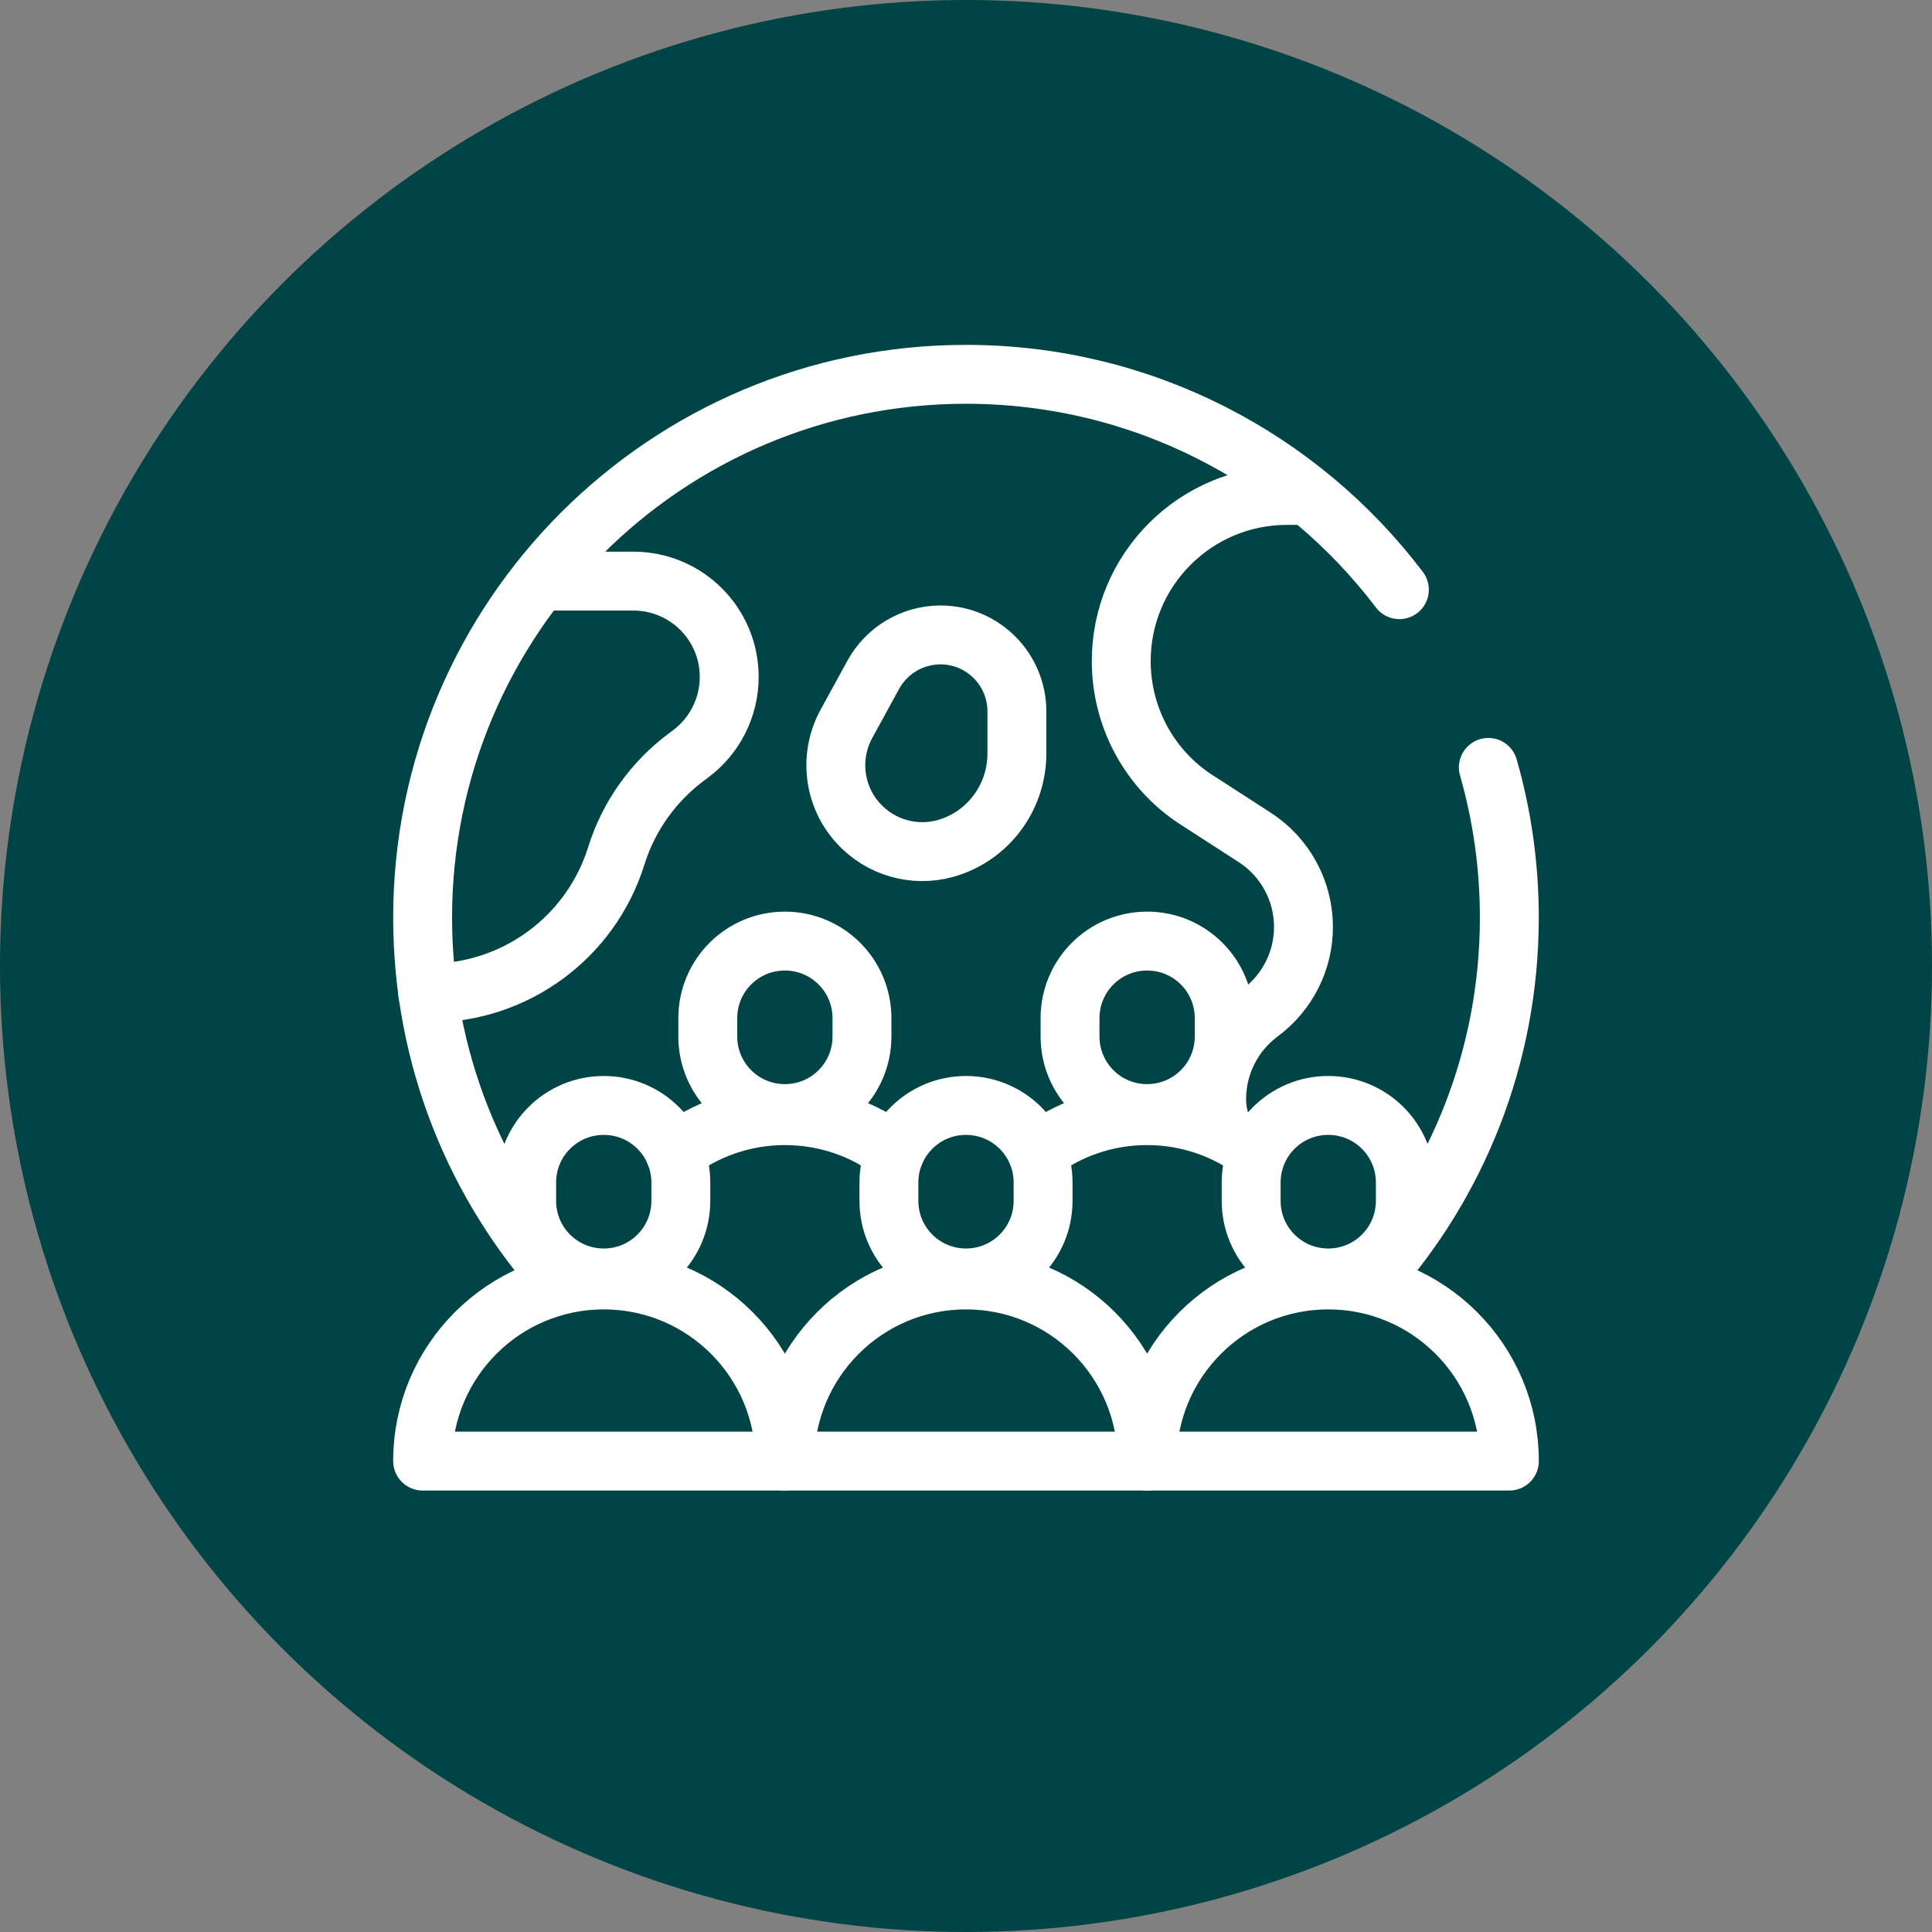
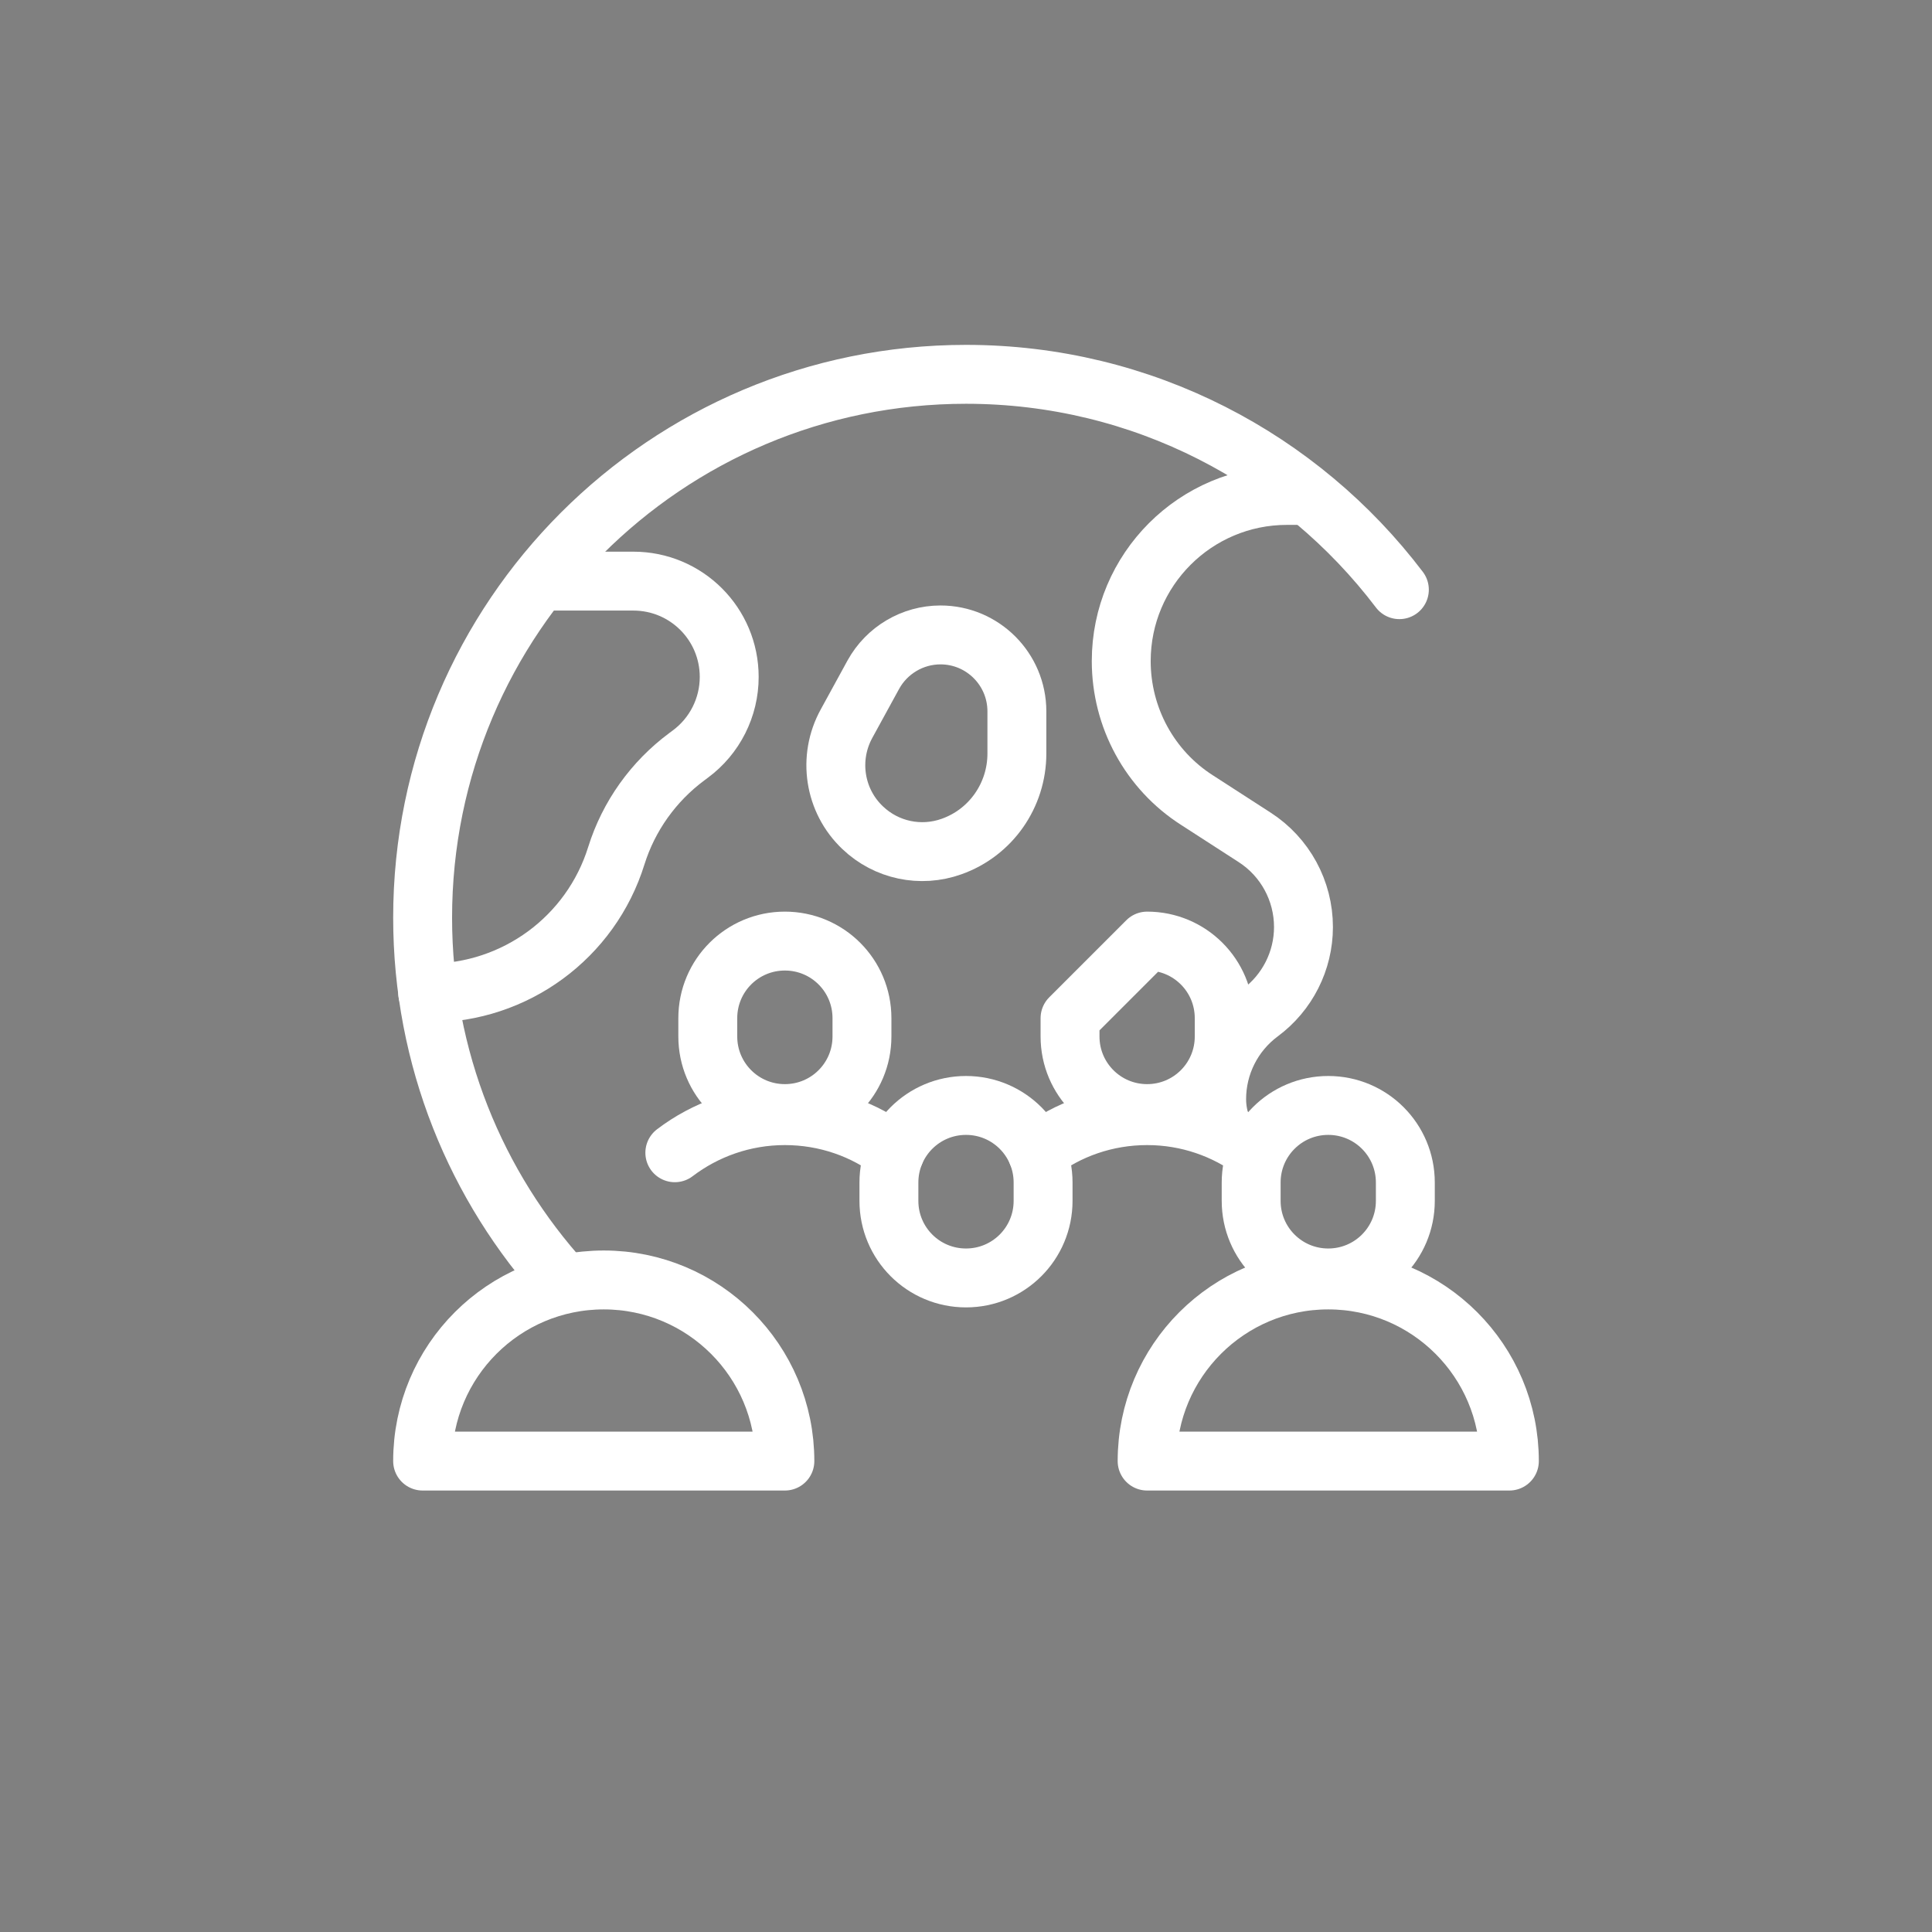
<svg xmlns="http://www.w3.org/2000/svg" width="80px" height="80px" viewBox="0 0 80 80" version="1.1">
  <rect x="0" y="0" width="80" height="80" fill="#808080" stroke="none" />
  <title>pijler_dark_3</title>
  <g id="Design-V1" stroke="none" stroke-width="1" fill="none" fill-rule="evenodd">
    <g id="ESG-Pop-Up-Pijler-2-Copy" transform="translate(-50, -1575)">
      <g id="pijler_dark_3" transform="translate(50, 1575)">
-         <circle id="Oval" fill="#004446" cx="40" cy="40" r="40" />
        <g id="overpopulation" transform="translate(17.5, 15.5)" stroke-linecap="round" stroke-linejoin="round">
          <g id="g3189" transform="translate(22.5, 22.5) scale(-1, 1) rotate(-180) translate(-22.5, -22.5)translate(-0, 0)">
            <g id="g3191" transform="translate(-0, 0)">
              <g id="g3193" transform="translate(-0, 0)">
                <g id="g3199" transform="translate(28.928, 13.726)" stroke="#FFFFFF" stroke-width="2.439">
                  <path d="M4.207,0 C4.043,0.393 3.951,0.814 3.951,1.262 C3.951,2.671 4.619,3.997 5.753,4.838 C6.878,5.671 7.546,6.988 7.546,8.387 C7.546,9.887 6.787,11.287 5.524,12.101 L3.146,13.637 C1.18,14.89 0,17.067 0,19.4 C0,23.186 3.073,26.259 6.86,26.259 L7.655,26.259" id="path3201" />
                </g>
                <g id="g3203" transform="translate(39.272, 7.503)" stroke="#FFFFFF" stroke-width="2.439">
-                   <path d="M4.857,21.22 C5.424,19.244 5.726,17.159 5.726,15 C5.726,9.238 3.558,3.979 0,0" id="path3205" />
-                 </g>
+                   </g>
                <g id="g3207" transform="translate(0, 7.372)" stroke="#FFFFFF" stroke-width="2.439">
                  <path d="M5.845,0 C2.213,3.997 6.49886649e-16,9.302 6.49886649e-16,15.128 C6.49886649e-16,27.558 10.07,37.628 22.5,37.628 C29.826,37.628 36.338,34.125 40.445,28.711" id="path3209" />
                </g>
                <g id="g3211" transform="translate(0.21, 19.379)" stroke="#FFFFFF" stroke-width="2.439">
                  <path d="M4.729,17.058 L8.515,17.058 C10.71,17.058 12.485,15.284 12.485,13.089 L12.485,13.089 C12.485,11.835 11.89,10.646 10.875,9.896 L10.729,9.787 C9.348,8.762 8.323,7.326 7.811,5.689 L7.811,5.689 C6.759,2.305 3.622,0 0.073,0 L0,0" id="path3213" />
                </g>
                <g id="g3215" transform="translate(10.443, 12.767)" stroke="#FFFFFF" stroke-width="2.439">
                  <path d="M9.11,0 C7.848,0.97 6.265,1.537 4.555,1.537 L4.555,1.537 C2.845,1.537 1.262,0.96 0,0" id="path3217" />
                </g>
                <g id="g3219" transform="translate(11.808, 14.389)" stroke="#FFFFFF" stroke-width="2.439">
                  <path d="M3.192,7.143 L3.192,7.143 C1.427,7.143 0,5.717 0,3.951 L0,3.192 C0,1.427 1.427,0 3.192,0 L3.192,0 C4.957,0 6.384,1.427 6.384,3.192 L6.384,3.951 C6.384,5.717 4.957,7.143 3.192,7.143 Z" id="path3221" />
                </g>
                <g id="g3223" transform="translate(25.447, 12.767)" stroke="#FFFFFF" stroke-width="2.439">
                  <path d="M0,0 C1.262,0.97 2.845,1.537 4.555,1.537 L4.555,1.537 C6.238,1.537 7.793,0.979 9.046,0.046" id="path3225" />
                </g>
                <g id="g3227" transform="translate(26.808, 14.389)" stroke="#FFFFFF" stroke-width="2.439">
-                   <path d="M3.192,7.143 L3.192,7.143 C4.957,7.143 6.384,5.717 6.384,3.951 L6.384,3.192 C6.384,1.427 4.957,0 3.192,0 L3.192,0 C1.427,0 0,1.427 0,3.192 L0,3.951 C0,5.717 1.427,7.143 3.192,7.143 Z" id="path3229" />
+                   <path d="M3.192,7.143 L3.192,7.143 C4.957,7.143 6.384,5.717 6.384,3.951 L6.384,3.192 C6.384,1.427 4.957,0 3.192,0 L3.192,0 C1.427,0 0,1.427 0,3.192 L0,3.951 Z" id="path3229" />
                </g>
                <g id="g3231" transform="translate(-0, 0)" stroke="#FFFFFF" stroke-width="2.439">
                  <path d="M7.5,7.5 L7.5,7.5 C3.357,7.5 0,4.143 0,0 L0,0 L15,0 L15,0 C15,4.143 11.643,7.5 7.5,7.5 Z" id="path3233" />
                </g>
                <g id="g3235" transform="translate(4.308, 7.583)" stroke="#FFFFFF" stroke-width="2.439">
-                   <path d="M3.192,7.143 L3.192,7.143 C1.427,7.143 0,5.717 0,3.951 L0,3.192 C0,1.427 1.427,0 3.192,0 L3.192,0 C4.957,0 6.384,1.427 6.384,3.192 L6.384,3.951 C6.384,5.717 4.957,7.143 3.192,7.143 Z" id="path3237" />
-                 </g>
+                   </g>
                <g id="g3239" transform="translate(15, 0)" stroke="#FFFFFF" stroke-width="2.439">
-                   <path d="M7.5,7.5 L7.5,7.5 C3.357,7.5 0,4.143 0,0 L0,0 L15,0 L15,0 C15,4.143 11.643,7.5 7.5,7.5 Z" id="path3241" />
-                 </g>
+                   </g>
                <g id="g3243" transform="translate(19.308, 7.583)" stroke="#FFFFFF" stroke-width="2.439">
                  <path d="M3.192,7.143 L3.192,7.143 C1.427,7.143 0,5.717 0,3.951 L0,3.192 C0,1.427 1.427,0 3.192,0 L3.192,0 C4.957,0 6.384,1.427 6.384,3.192 L6.384,3.951 C6.384,5.717 4.957,7.143 3.192,7.143 Z" id="path3245" />
                </g>
                <g id="g3247" transform="translate(30, 0)" stroke="#FFFFFF" stroke-width="2.439">
                  <path d="M7.5,7.5 L7.5,7.5 C3.357,7.5 0,4.143 0,0 L0,0 L15,0 L15,0 C15,4.143 11.643,7.5 7.5,7.5 Z" id="path3249" />
                </g>
                <g id="g3251" transform="translate(34.308, 7.583)" stroke="#FFFFFF" stroke-width="2.439">
                  <path d="M3.192,7.143 L3.192,7.143 C1.427,7.143 0,5.717 0,3.951 L0,3.192 C0,1.427 1.427,0 3.192,0 L3.192,0 C4.957,0 6.384,1.427 6.384,3.192 L6.384,3.951 C6.384,5.717 4.957,7.143 3.192,7.143 Z" id="path3253" />
                </g>
                <g id="g3255" transform="translate(17.11, 25.236)" stroke="#FFFFFF" stroke-width="2.439">
                  <path d="M1.113,0.988 L1.113,0.988 C2.092,0.055 3.51,-0.247 4.79,0.21 L4.79,0.21 C6.418,0.786 7.497,2.332 7.497,4.061 L7.497,5.808 C7.497,7.555 6.08,8.973 4.333,8.973 L4.333,8.973 C3.18,8.973 2.11,8.341 1.552,7.326 L0.446,5.305 C-0.341,3.878 -0.067,2.104 1.113,0.988 Z" id="path3257" />
                </g>
                <g id="path3261" transform="translate(42.633, 32.557)" />
              </g>
            </g>
          </g>
        </g>
      </g>
    </g>
  </g>
</svg>